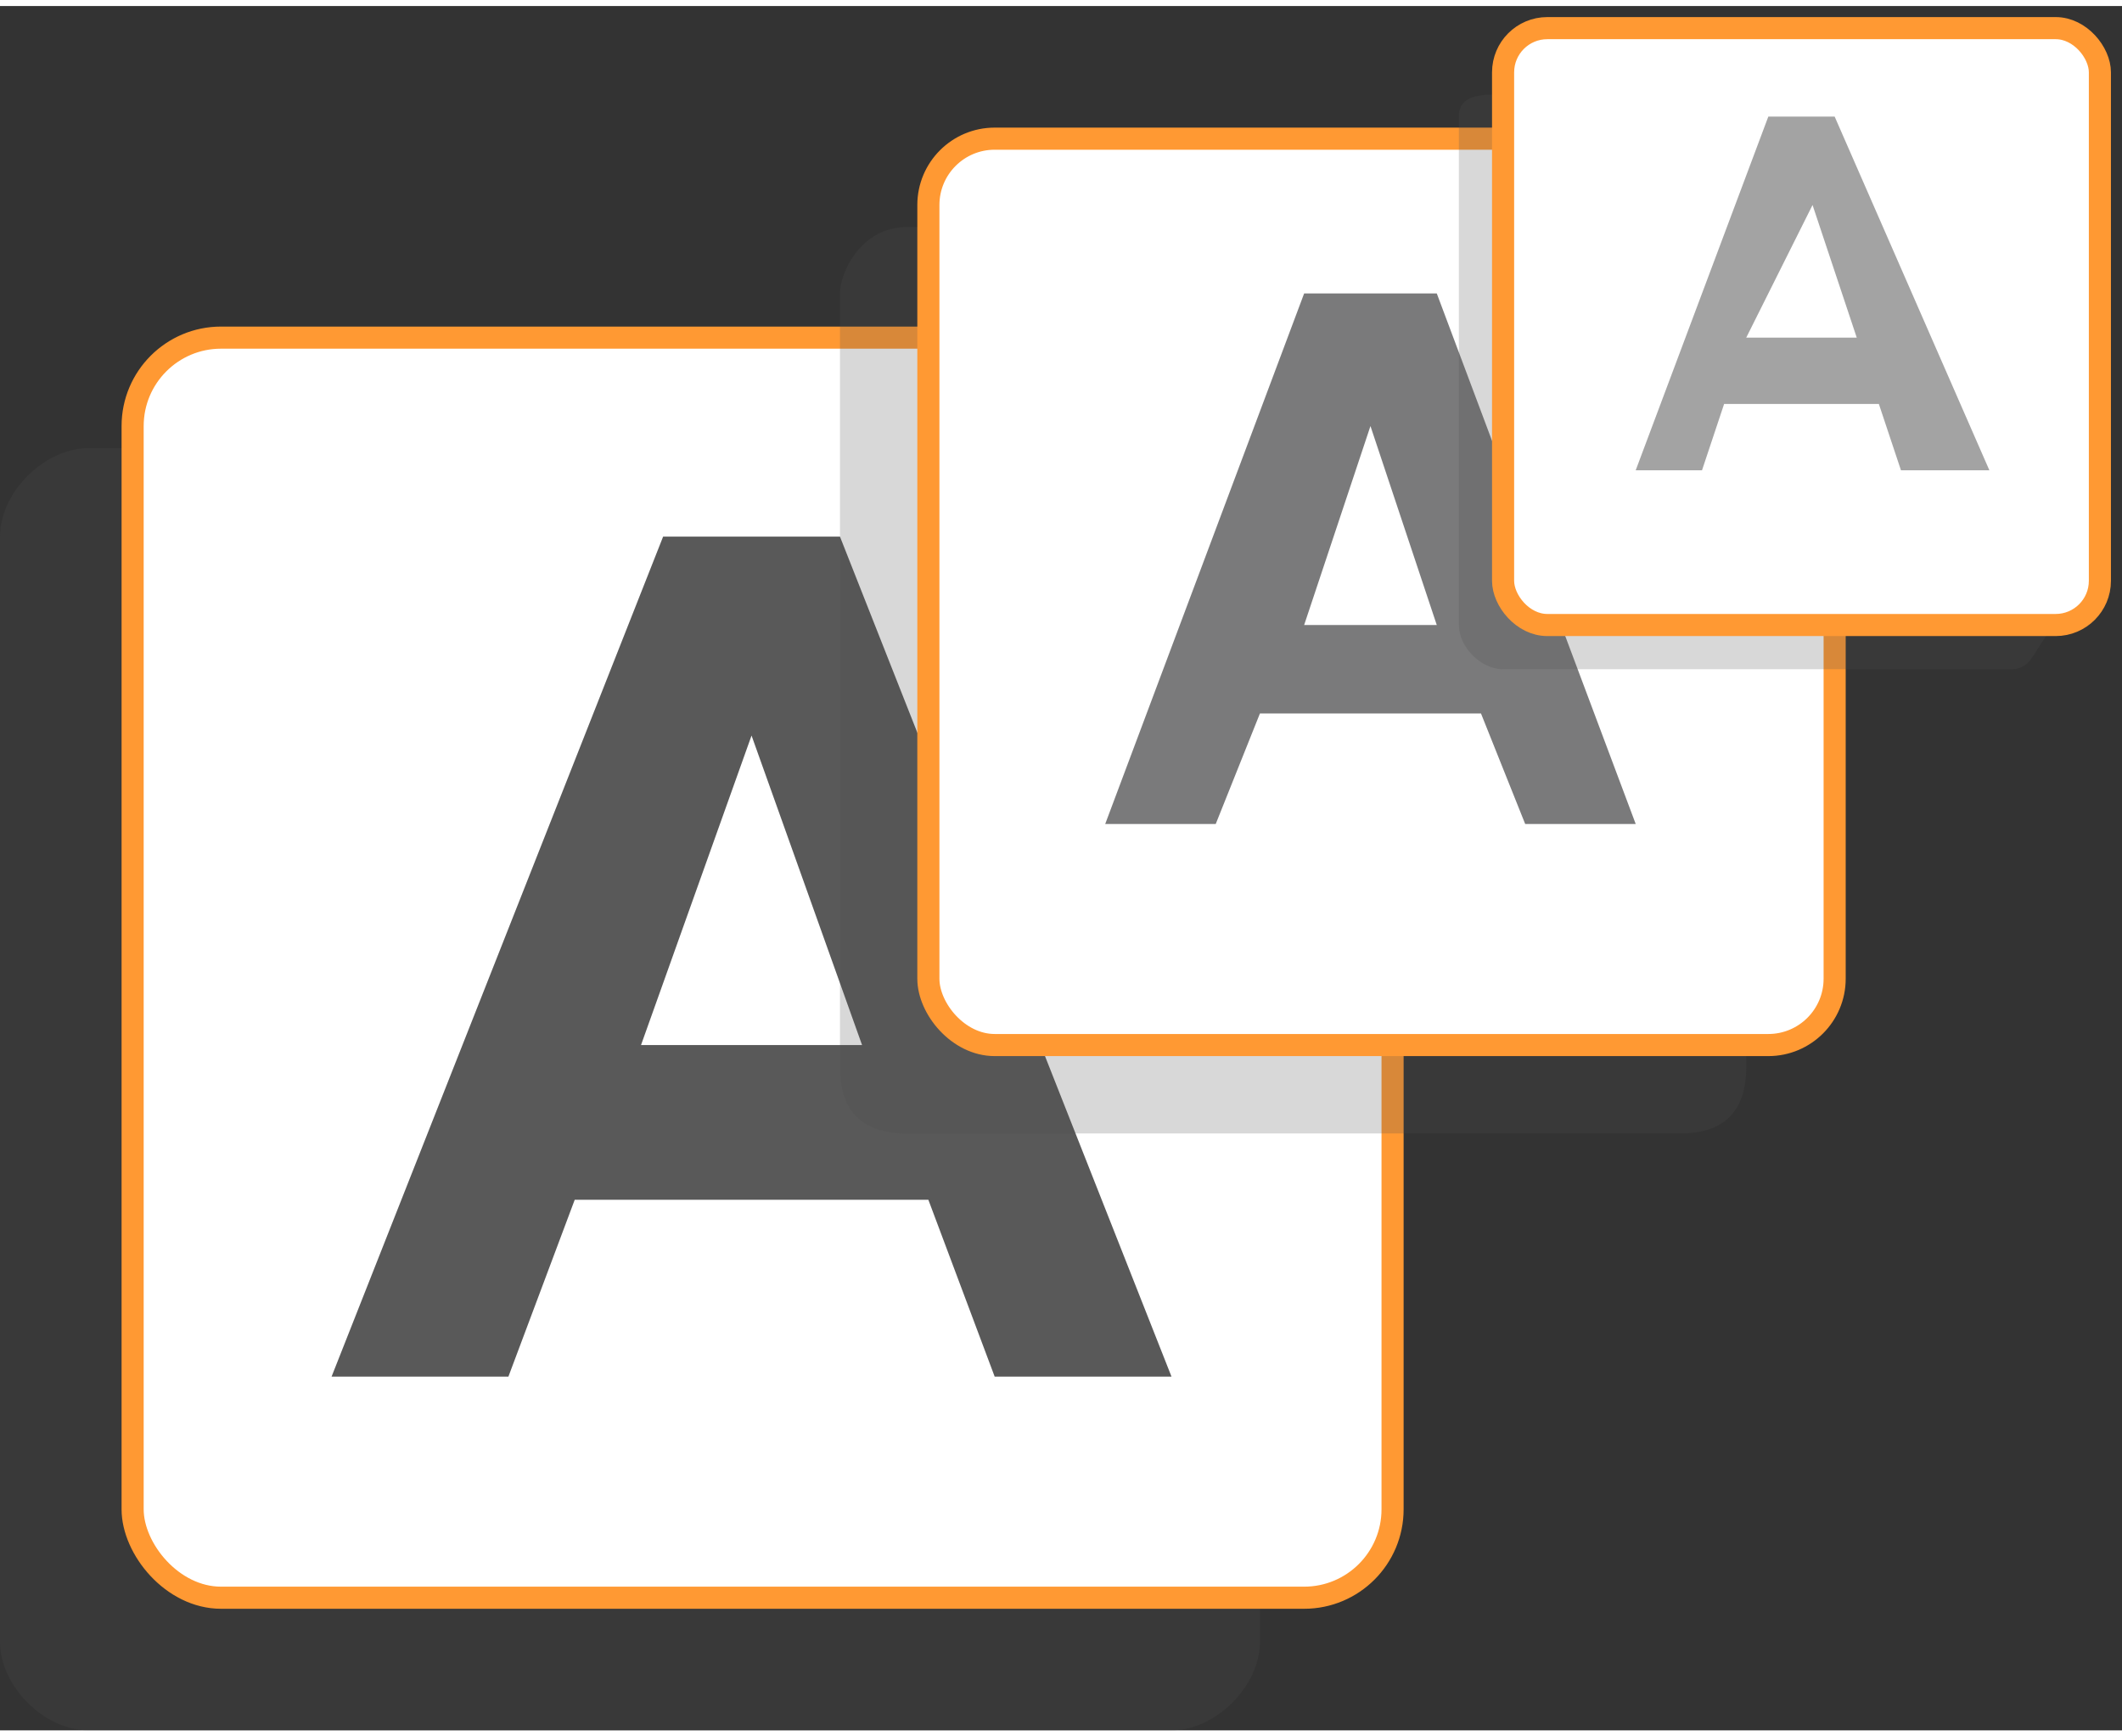
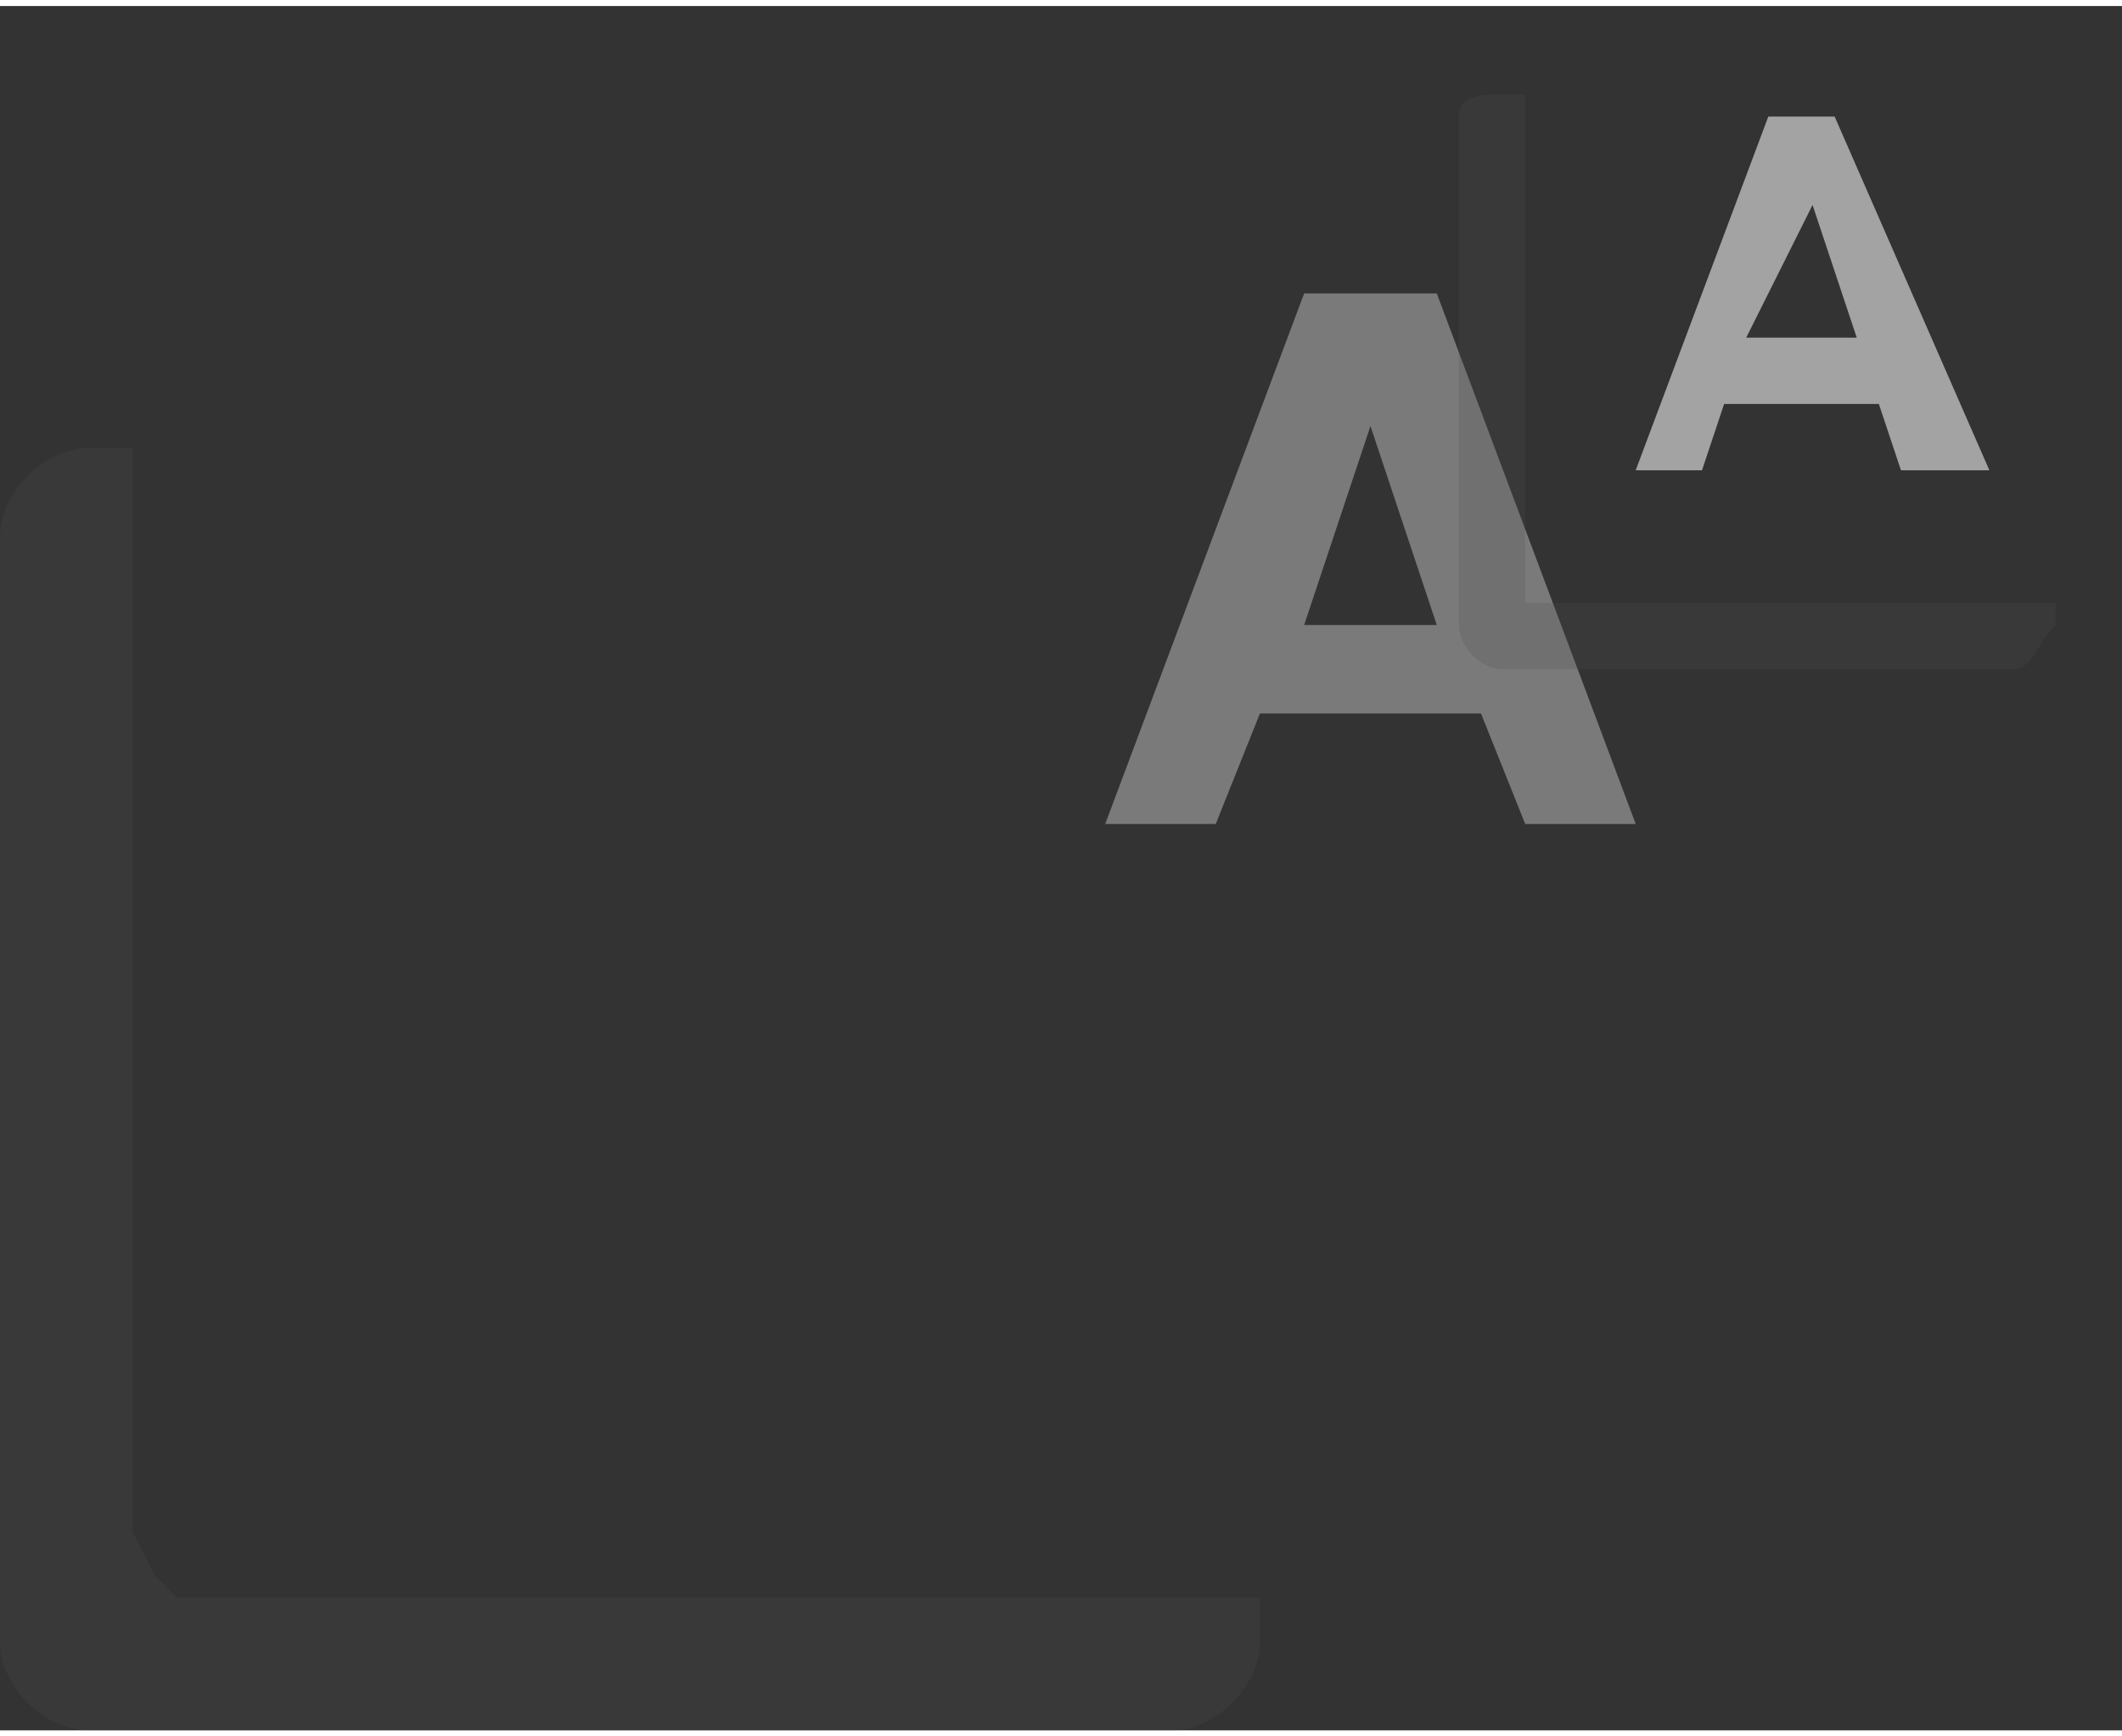
<svg xmlns="http://www.w3.org/2000/svg" xml:space="preserve" width="11px" height="9px" version="1.1" style="shape-rendering:geometricPrecision; text-rendering:geometricPrecision; image-rendering:optimizeQuality; fill-rule:evenodd; clip-rule:evenodd" viewBox="0 0 0.96 0.78">
  <rect x="0" y="0" width="0.96" height="0.78" fill="#333333" stroke="none" />
  <defs>
    <style type="text/css">
   
    .str0 {stroke:#FF9933;stroke-width:0.01;stroke-miterlimit:22.926}
    .str1 {stroke:#FF9933;stroke-width:0.01;stroke-miterlimit:22.926}
    .str2 {stroke:#FF9933;stroke-width:0.01;stroke-miterlimit:22.926}
    .fil1 {fill:white}
    .fil2 {fill:#595959;fill-rule:nonzero}
    .fil3 {fill:#7A7A7B;fill-rule:nonzero}
    .fil4 {fill:#A3A3A3;fill-rule:nonzero}
    .fil0 {fill:#4D4D4D;fill-opacity:0.22}
   
  </style>
  </defs>
  <g id="Layer_x0020_1">
    <g id="_2688657375968">
      <path class="fil0" d="M0.04 0.2l0.02 0 0 0.49 0.01 0.02 0.01 0.01 0.49 0 0 0.02c0,0.02 -0.02,0.04 -0.04,0.04l-0.49 0c-0.02,0 -0.04,-0.02 -0.04,-0.04l0 -0.5c0,-0.02 0.02,-0.04 0.04,-0.04z" />
-       <rect class="fil1 str0" x="0.06" y="0.15" width="0.57" height="0.57" rx="0.04" ry="0.04" />
-       <path class="fil2" d="M0.53 0.62l-0.08 0 -0.03 -0.08 -0.16 0 -0.03 0.08 -0.08 0 0.15 -0.38 0.08 0 0.15 0.38zm-0.14 -0.15l-0.05 -0.14 -0.05 0.14 0.1 0z" />
-       <path class="fil0" d="M0.41 0.1l0.01 0 0 0.35 0.01 0.01 0.01 0.01 0.35 0 0 0.01c0,0.02 -0.01,0.03 -0.03,0.03l-0.35 0c-0.02,0 -0.03,-0.01 -0.03,-0.03l0 -0.35c0,-0.01 0.01,-0.03 0.03,-0.03z" />
-       <rect class="fil1 str1" x="0.42" y="0.06" width="0.41" height="0.41" rx="0.03" ry="0.03" />
      <path class="fil3" d="M0.74 0.37l-0.05 0 -0.02 -0.05 -0.1 0 -0.02 0.05 -0.05 0 0.09 -0.24 0.06 0 0.09 0.24zm-0.09 -0.09l-0.03 -0.09 -0.03 0.09 0.06 0z" />
      <path class="fil0" d="M0.68 0.04l0.01 0 0 0.22 0 0.01 0.01 0 0.23 0 0 0.01c-0.01,0.01 -0.01,0.02 -0.02,0.02l-0.23 0c-0.01,0 -0.02,-0.01 -0.02,-0.02l0 -0.23c0,-0.01 0.01,-0.01 0.02,-0.01z" />
-       <rect class="fil1 str2" x="0.68" y="0.01" width="0.27" height="0.27" rx="0.02" ry="0.02" />
-       <path class="fil4" d="M0.9 0.21l-0.04 0 -0.01 -0.03 -0.07 0 -0.01 0.03 -0.03 0 0.06 -0.16 0.03 0 0.07 0.16zm-0.06 -0.06l-0.02 -0.06 -0.03 0.06 0.05 0z" />
+       <path class="fil4" d="M0.9 0.21l-0.04 0 -0.01 -0.03 -0.07 0 -0.01 0.03 -0.03 0 0.06 -0.16 0.03 0 0.07 0.16zm-0.06 -0.06l-0.02 -0.06 -0.03 0.06 0.05 0" />
    </g>
  </g>
</svg>